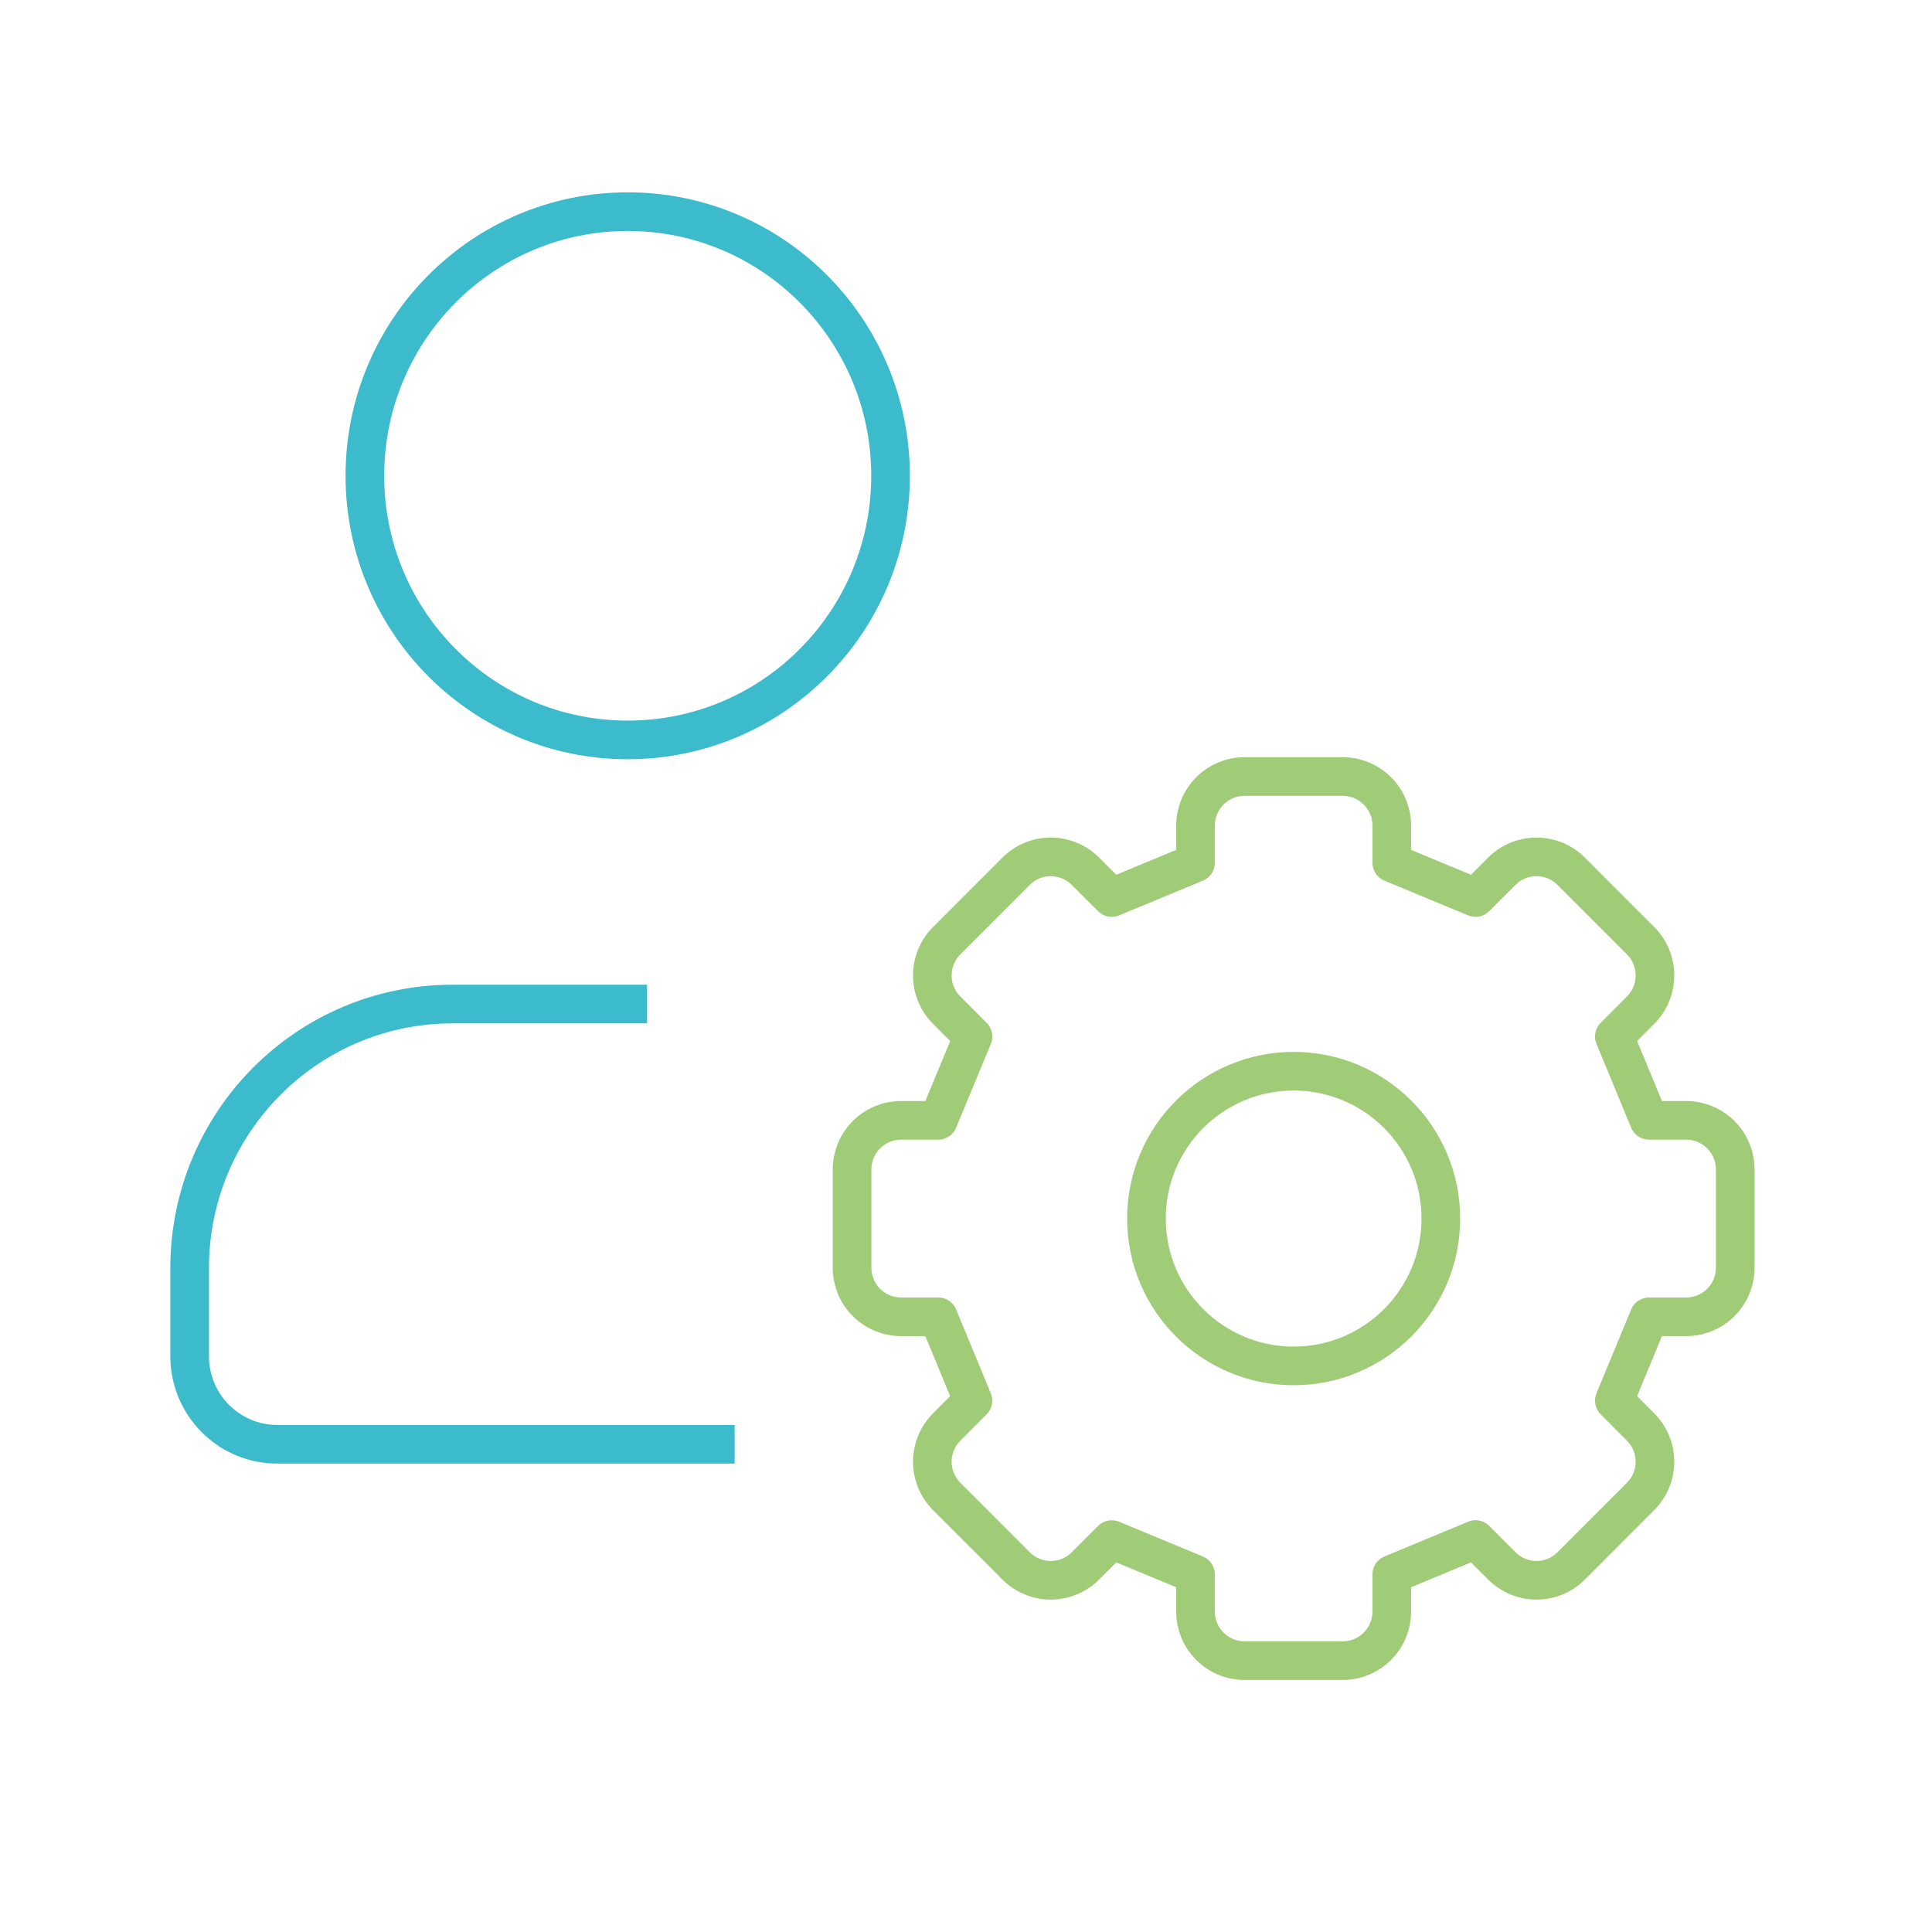
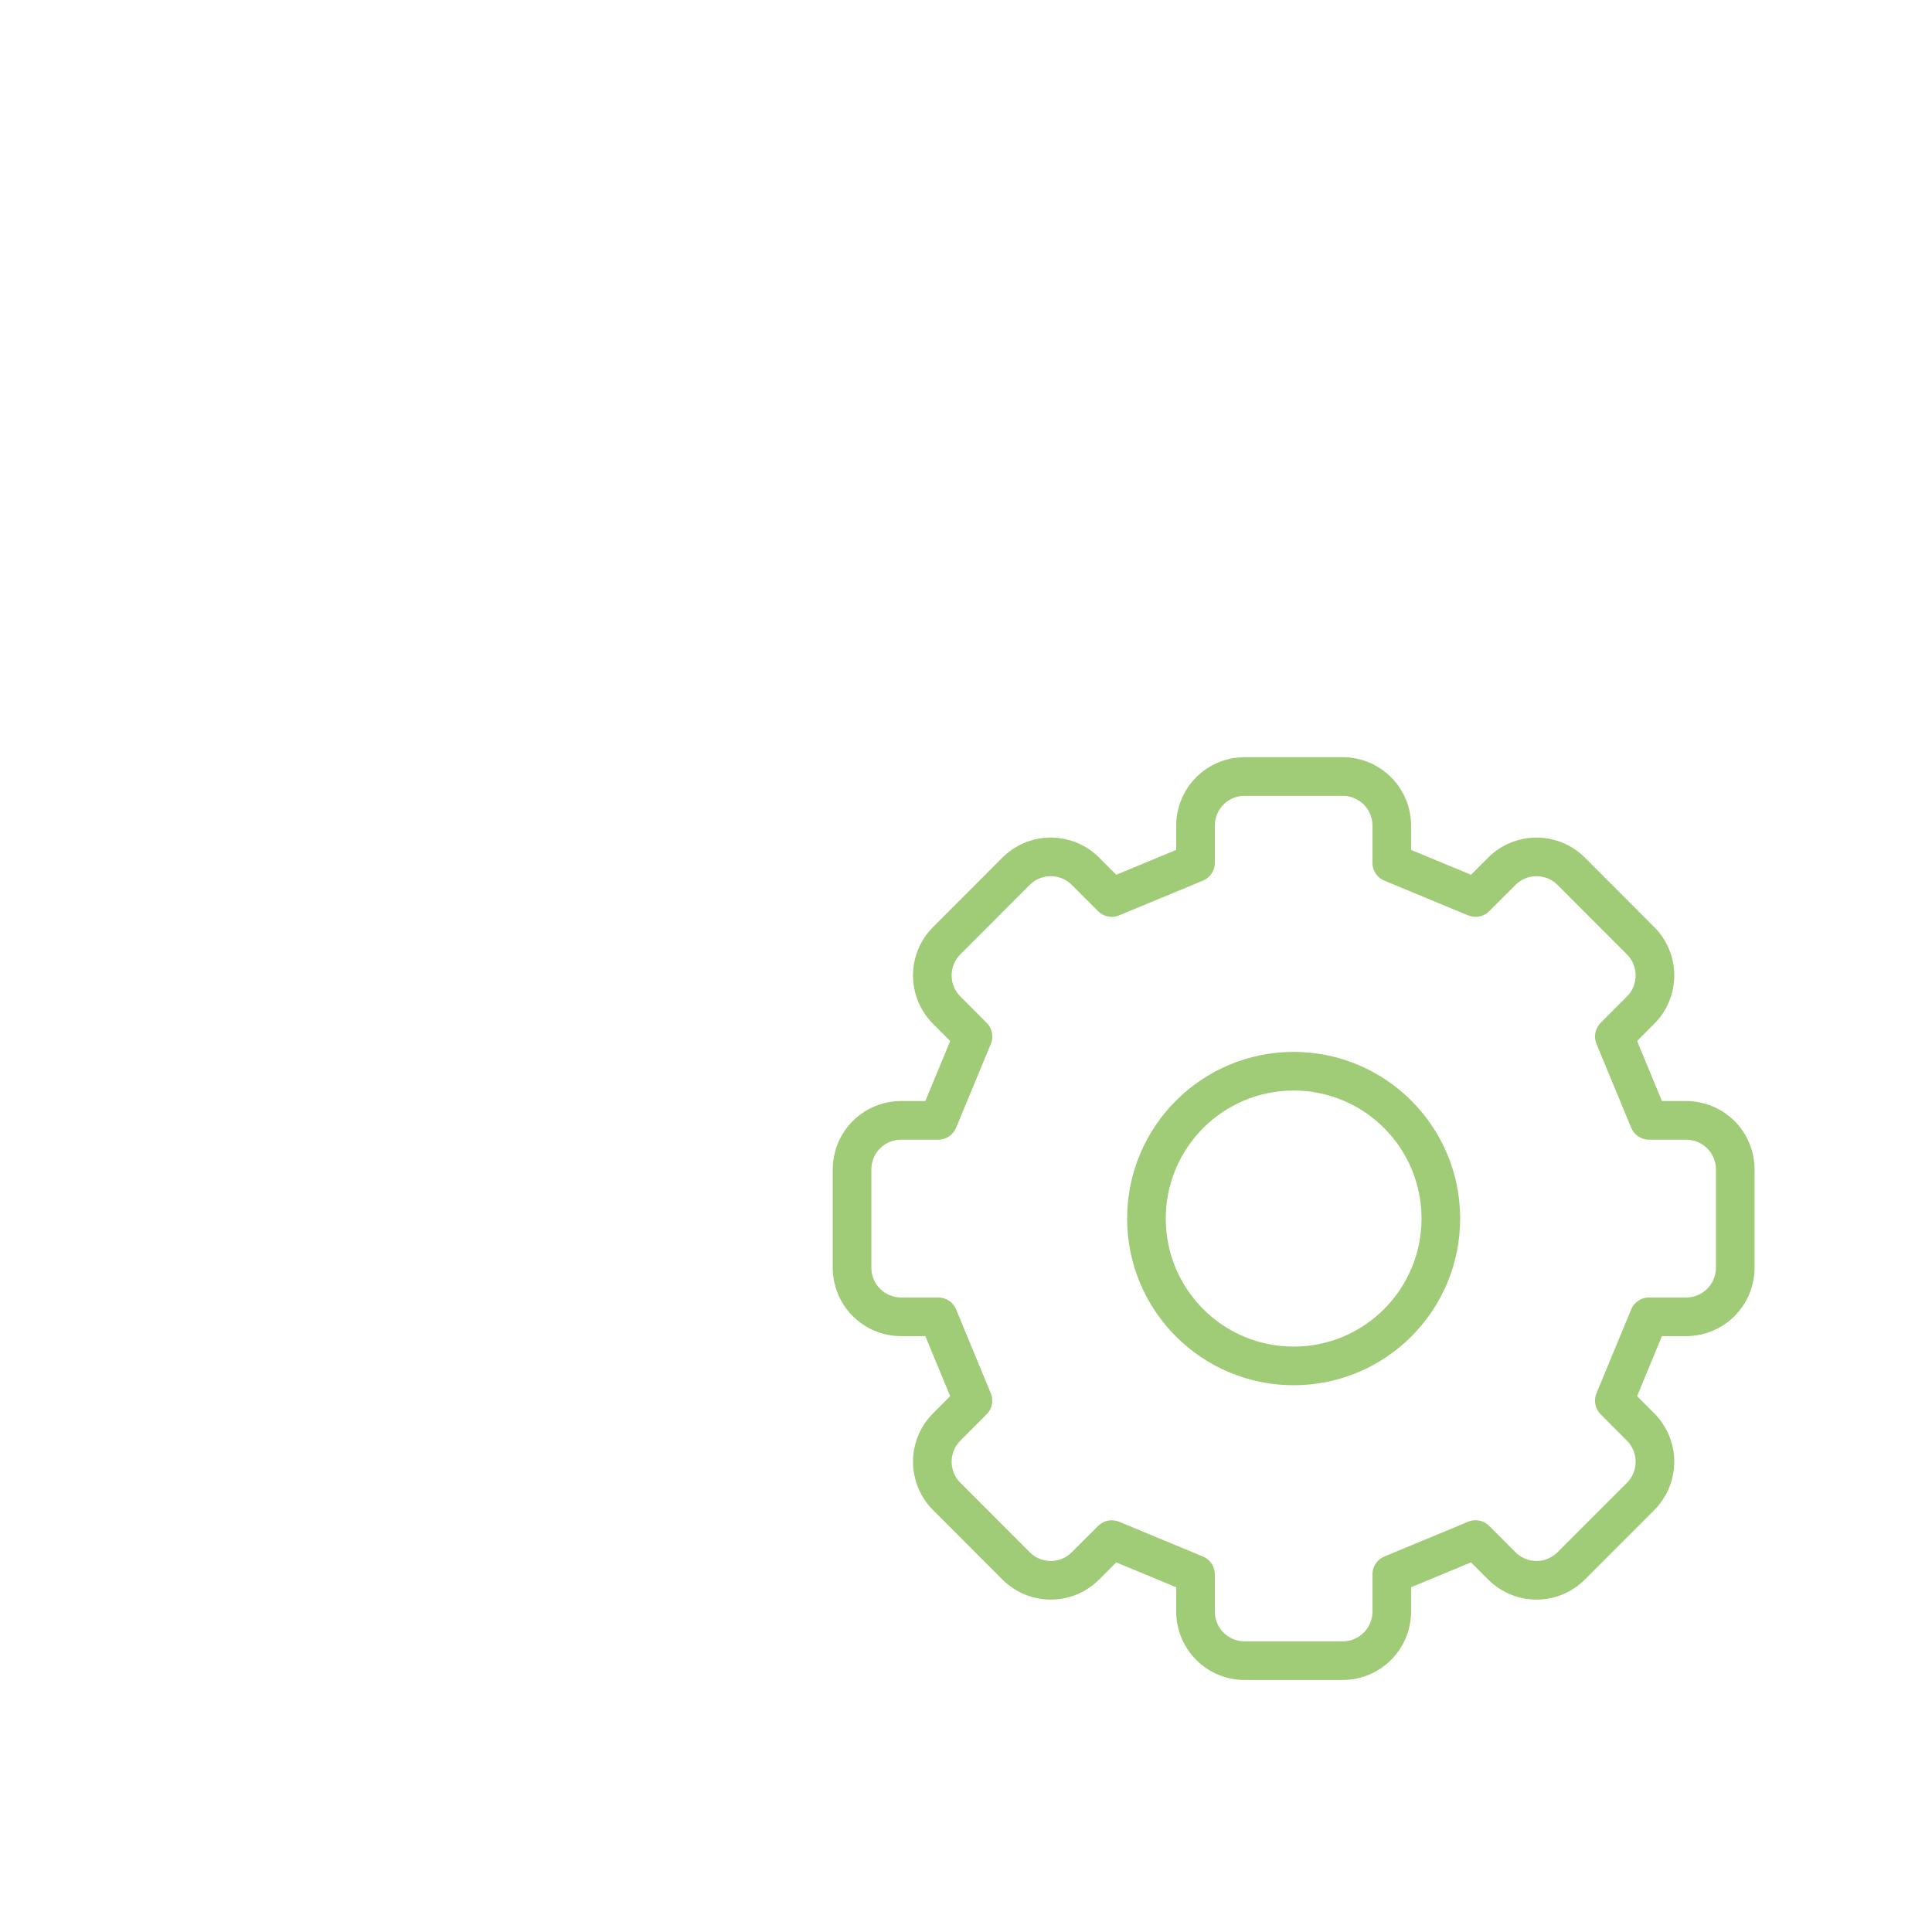
<svg xmlns="http://www.w3.org/2000/svg" width="100" height="100" viewBox="0 0 100 100" fill="none">
-   <path d="M37.025 74.755H14.351C11.847 74.755 9.816 72.715 9.816 70.198V65.641C9.816 58.09 15.907 51.969 23.421 51.969H32.49M46.095 24.626C46.095 32.177 40.004 38.298 32.49 38.298C24.977 38.298 18.886 32.177 18.886 24.626C18.886 17.076 24.977 10.955 32.49 10.955C40.004 10.955 46.095 17.076 46.095 24.626Z" stroke="#3CBBCC" stroke-width="2" stroke-linecap="square" stroke-linejoin="round" />
  <path d="M89.816 65.616V60.531C89.816 59.857 89.548 59.21 89.072 58.733C88.595 58.256 87.949 57.989 87.276 57.989H85.353L83.558 53.649L84.916 52.286C85.393 51.809 85.66 51.163 85.66 50.489C85.66 49.814 85.393 49.168 84.916 48.691L81.325 45.096C80.849 44.62 80.203 44.352 79.53 44.352C78.856 44.352 78.21 44.62 77.734 45.096L76.373 46.456L72.038 44.659V42.734C72.038 42.06 71.77 41.413 71.294 40.937C70.818 40.46 70.172 40.192 69.498 40.192H64.419C63.745 40.192 63.099 40.46 62.623 40.937C62.147 41.413 61.879 42.06 61.879 42.734V44.659L57.544 46.456L56.183 45.096C55.706 44.62 55.061 44.352 54.387 44.352C53.714 44.352 53.068 44.62 52.592 45.096L49.001 48.691C48.525 49.168 48.257 49.814 48.257 50.489C48.257 51.163 48.525 51.809 49.001 52.286L50.362 53.649L48.564 57.989H46.641C45.968 57.989 45.322 58.256 44.845 58.733C44.369 59.21 44.102 59.857 44.102 60.531V65.616C44.102 66.29 44.369 66.937 44.845 67.413C45.322 67.89 45.968 68.158 46.641 68.158H48.564L50.359 72.498L49.001 73.861C48.525 74.337 48.257 74.984 48.257 75.658C48.257 76.332 48.525 76.979 49.001 77.456L52.592 81.05C53.068 81.527 53.714 81.795 54.387 81.795C55.061 81.795 55.706 81.527 56.183 81.05L57.544 79.69L61.879 81.488V83.412C61.879 84.087 62.147 84.733 62.623 85.21C63.099 85.687 63.745 85.955 64.419 85.955H69.498C70.172 85.955 70.818 85.687 71.294 85.21C71.77 84.733 72.038 84.087 72.038 83.412V81.488L76.373 79.688L77.734 81.05C78.21 81.527 78.856 81.795 79.53 81.795C80.203 81.795 80.849 81.527 81.325 81.05L84.916 77.456C85.393 76.979 85.66 76.332 85.66 75.658C85.66 74.984 85.393 74.337 84.916 73.861L83.558 72.498L85.353 68.158H87.276C87.949 68.158 88.595 67.89 89.072 67.413C89.548 66.937 89.816 66.29 89.816 65.616Z" stroke="#A0CB77" stroke-width="2" stroke-linecap="round" stroke-linejoin="round" />
-   <path d="M66.959 70.7C71.166 70.7 74.578 67.286 74.578 63.073C74.578 58.861 71.166 55.446 66.959 55.446C62.751 55.446 59.34 58.861 59.34 63.073C59.34 67.286 62.751 70.7 66.959 70.7Z" stroke="#A0CB77" stroke-width="2" stroke-linecap="round" stroke-linejoin="round" />
+   <path d="M66.959 70.7C71.166 70.7 74.578 67.286 74.578 63.073C74.578 58.861 71.166 55.446 66.959 55.446C62.751 55.446 59.34 58.861 59.34 63.073C59.34 67.286 62.751 70.7 66.959 70.7" stroke="#A0CB77" stroke-width="2" stroke-linecap="round" stroke-linejoin="round" />
</svg>